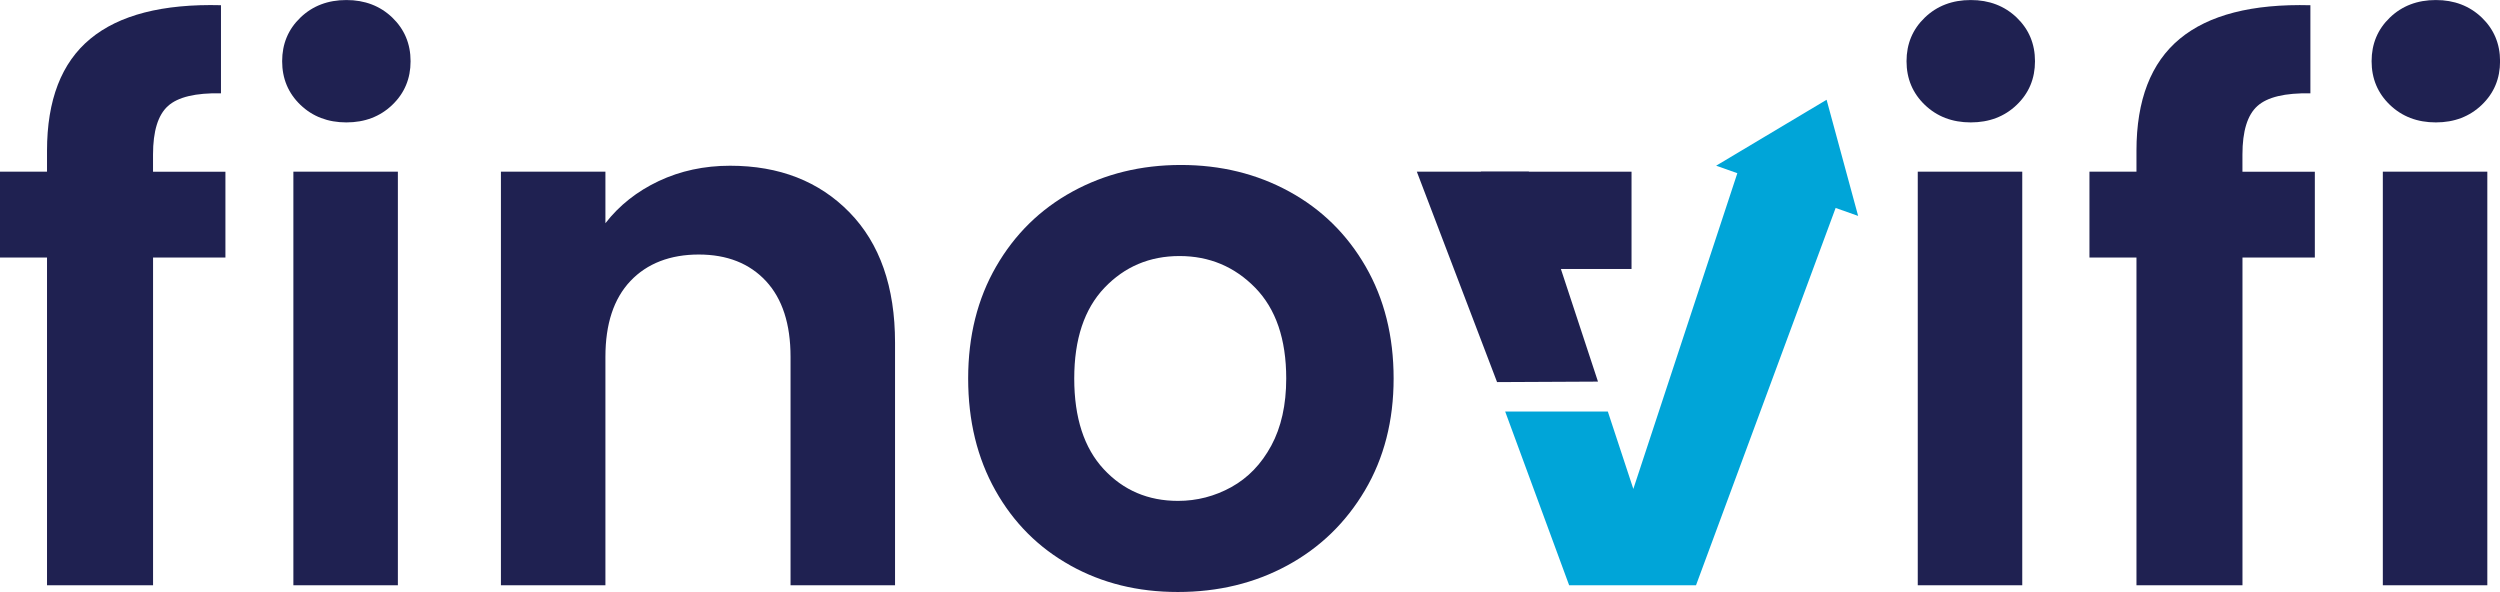
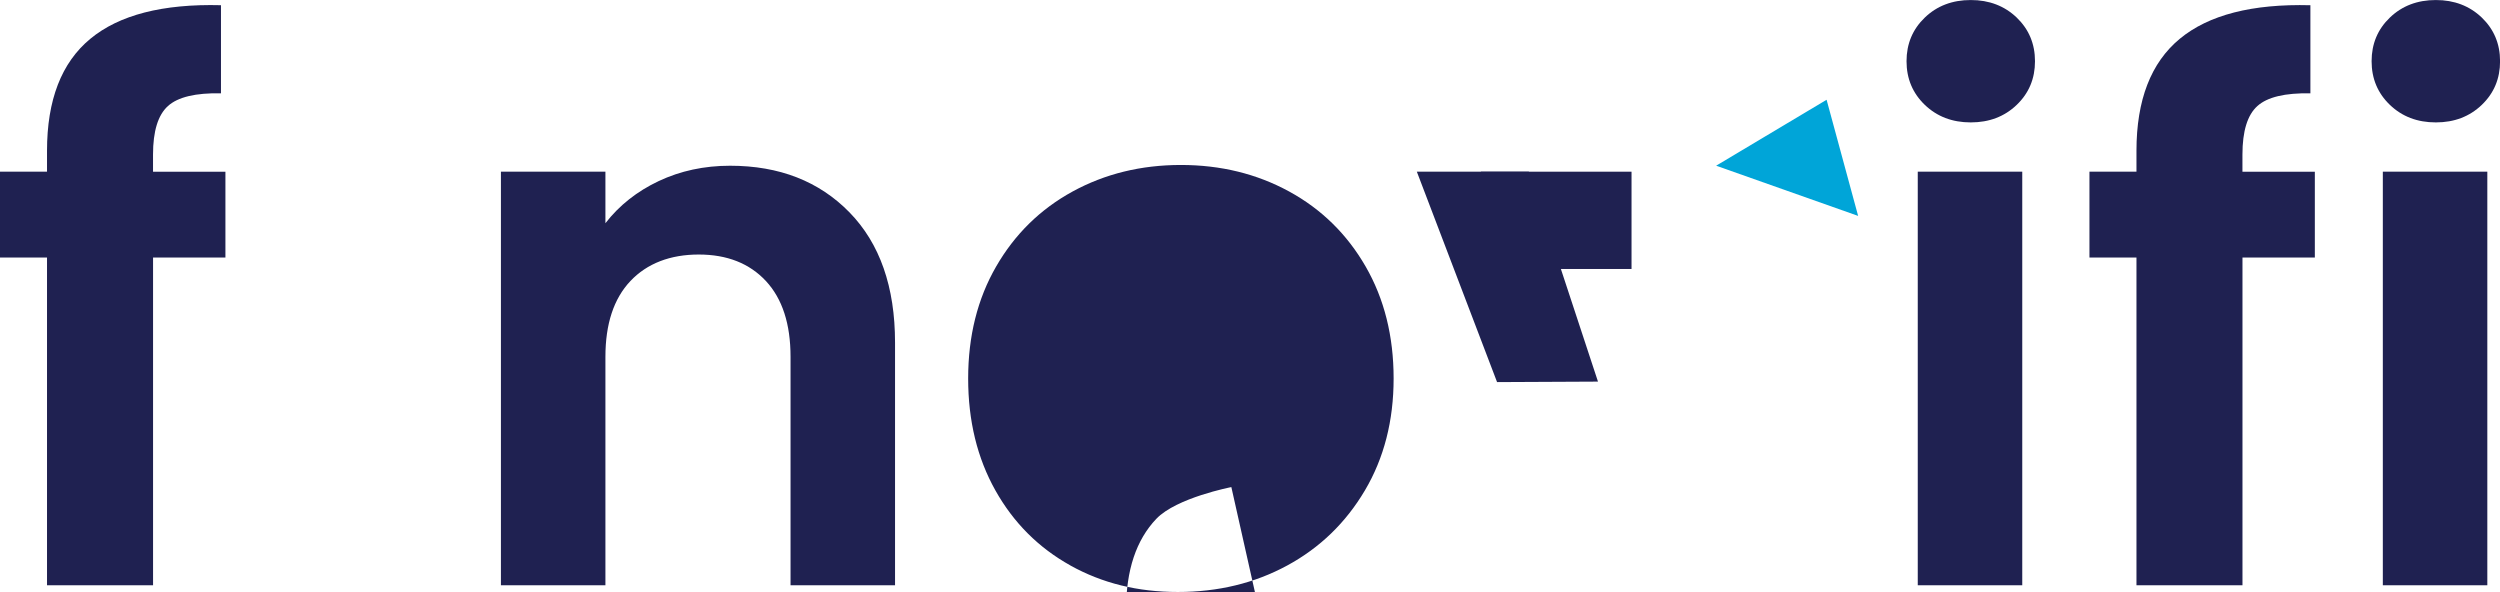
<svg xmlns="http://www.w3.org/2000/svg" id="Layer_1" viewBox="0 0 759.35 179.81">
  <defs>
    <style>
      .cls-1 {
        fill: #00a5d8;
      }

      .cls-2 {
        fill: #1f2151;
      }
    </style>
  </defs>
  <g>
    <g>
-       <path class="cls-1" d="M558.71,52.15h-30.86l-31.74,96.36-7.75-23.52h-31.18l19.43,52.77h38.54l45.59-123.2c-.72-.77-1.4-1.58-2.04-2.41Z" />
      <polygon class="cls-2" points="464.37 52.15 430.35 52.15 454.72 116.06 485.37 115.91 464.37 52.15" />
    </g>
    <polygon class="cls-1" points="521.26 50.33 564.39 65.58 554.81 30.3 521.26 50.33" />
    <rect class="cls-2" x="449.82" y="52.15" width="45.74" height="29.55" />
  </g>
  <path class="cls-2" d="M68.48,78.23h-21.99v99.54H14.28v-99.54H0v-26.08h14.28v-6.35c0-15.42,4.38-26.76,13.15-34.01C36.2,4.53,49.43,1.13,67.12,1.58v26.76c-7.71-.15-13.08,1.13-16.1,3.86-3.02,2.72-4.54,7.63-4.54,14.74v5.22h21.99v26.08Z" />
-   <path class="cls-2" d="M91.26,31.86c-3.7-3.55-5.56-7.98-5.56-13.26s1.85-9.71,5.56-13.27c3.7-3.55,8.35-5.32,13.95-5.32s10.24,1.78,13.94,5.32c3.7,3.56,5.56,7.98,5.56,13.27s-1.85,9.71-5.56,13.26c-3.7,3.55-8.35,5.32-13.94,5.32s-10.24-1.77-13.95-5.32ZM120.85,52.15v125.61h-31.74V52.15h31.74Z" />
  <path class="cls-2" d="M258.03,64.51c9.22,9.45,13.83,22.64,13.83,39.56v73.69h-31.74v-69.38c0-9.98-2.49-17.65-7.48-23.02-4.99-5.36-11.79-8.05-20.41-8.05s-15.68,2.69-20.75,8.05c-5.07,5.37-7.59,13.04-7.59,23.02v69.38h-31.74V52.15h31.74v15.65c4.23-5.45,9.64-9.71,16.21-12.81,6.57-3.09,13.79-4.65,21.65-4.65,14.97,0,27.06,4.73,36.28,14.17Z" />
-   <path class="cls-2" d="M325.14,171.76c-9.67-5.37-17.27-12.96-22.79-22.79-5.52-9.82-8.28-21.16-8.28-34.01s2.83-24.19,8.5-34.01c5.67-9.82,13.41-17.42,23.24-22.79,9.82-5.36,20.78-8.05,32.88-8.05s23.05,2.69,32.87,8.05c9.83,5.37,17.57,12.96,23.24,22.79,5.67,9.83,8.5,21.17,8.5,34.01s-2.91,24.19-8.73,34.01c-5.82,9.83-13.68,17.42-23.58,22.79-9.9,5.37-20.97,8.05-33.22,8.05s-22.98-2.68-32.65-8.05ZM374.01,147.95c5.06-2.8,9.11-6.99,12.13-12.59,3.02-5.59,4.54-12.39,4.54-20.4,0-11.94-3.14-21.12-9.41-27.55-6.28-6.42-13.95-9.64-23.01-9.64s-16.67,3.22-22.79,9.64c-6.12,6.43-9.18,15.61-9.18,27.55s2.99,21.12,8.96,27.55c5.97,6.43,13.49,9.63,22.56,9.63,5.74,0,11.15-1.4,16.21-4.19Z" />
+   <path class="cls-2" d="M325.14,171.76c-9.67-5.37-17.27-12.96-22.79-22.79-5.52-9.82-8.28-21.16-8.28-34.01s2.83-24.19,8.5-34.01c5.67-9.82,13.41-17.42,23.24-22.79,9.82-5.36,20.78-8.05,32.88-8.05s23.05,2.69,32.87,8.05c9.83,5.37,17.57,12.96,23.24,22.79,5.67,9.83,8.5,21.17,8.5,34.01s-2.91,24.19-8.73,34.01c-5.82,9.83-13.68,17.42-23.58,22.79-9.9,5.37-20.97,8.05-33.22,8.05s-22.98-2.68-32.65-8.05ZM374.01,147.95s-16.67,3.22-22.79,9.64c-6.12,6.43-9.18,15.61-9.18,27.55s2.99,21.12,8.96,27.55c5.97,6.43,13.49,9.63,22.56,9.63,5.74,0,11.15-1.4,16.21-4.19Z" />
  <path class="cls-2" d="M584.65,31.86c-3.7-3.55-5.56-7.98-5.56-13.26s1.85-9.71,5.56-13.27c3.7-3.55,8.35-5.32,13.95-5.32s10.24,1.78,13.95,5.32c3.7,3.56,5.56,7.98,5.56,13.27s-1.85,9.71-5.56,13.26c-3.7,3.55-8.35,5.32-13.95,5.32s-10.24-1.77-13.95-5.32ZM614.24,52.15v125.61h-31.74V52.15h31.74Z" />
  <path class="cls-2" d="M703.12,78.23h-21.99v99.54h-32.2v-99.54h-14.28v-26.08h14.28v-6.35c0-15.42,4.39-26.76,13.15-34.01,8.77-7.26,21.99-10.66,39.68-10.2v26.76c-7.71-.15-13.07,1.13-16.1,3.86-3.03,2.72-4.54,7.63-4.54,14.74v5.22h21.99v26.08Z" />
  <path class="cls-2" d="M725.91,31.86c-3.7-3.55-5.56-7.98-5.56-13.26s1.85-9.71,5.56-13.27c3.7-3.55,8.35-5.32,13.95-5.32s10.24,1.78,13.95,5.32c3.7,3.56,5.56,7.98,5.56,13.27s-1.85,9.71-5.56,13.26-8.35,5.32-13.95,5.32-10.24-1.77-13.95-5.32ZM755.5,52.15v125.61h-31.74V52.15h31.74Z" />
</svg>